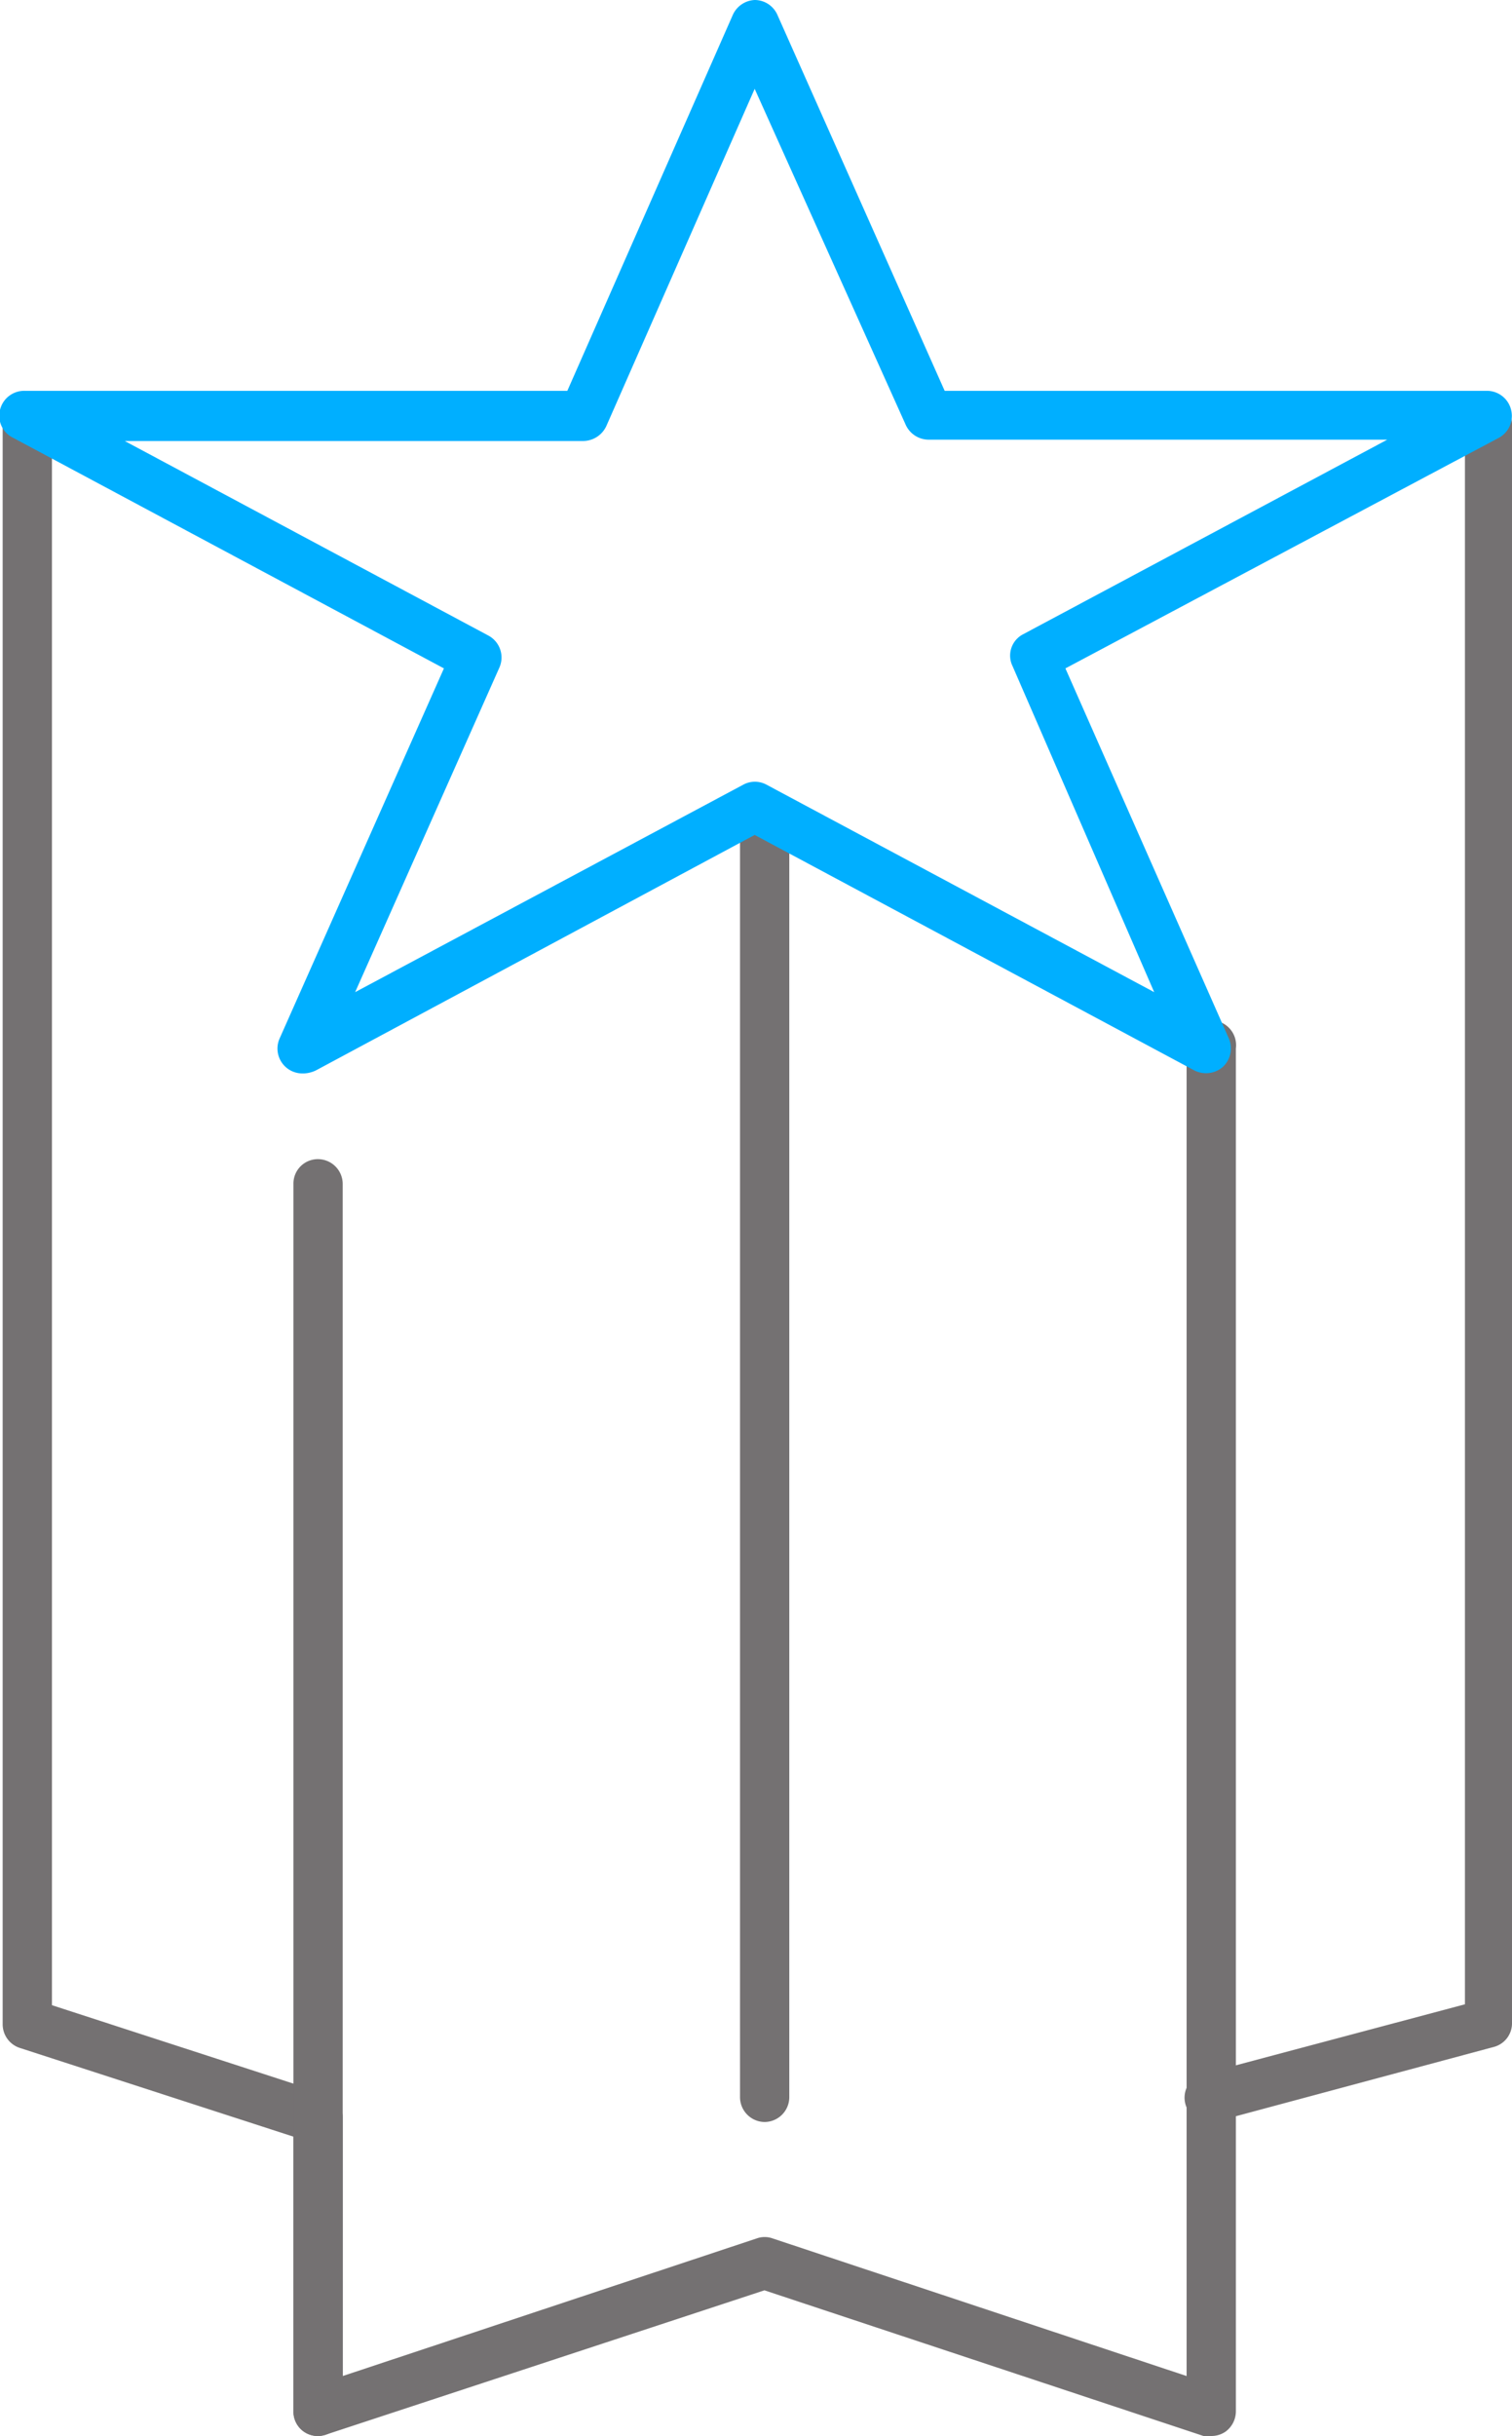
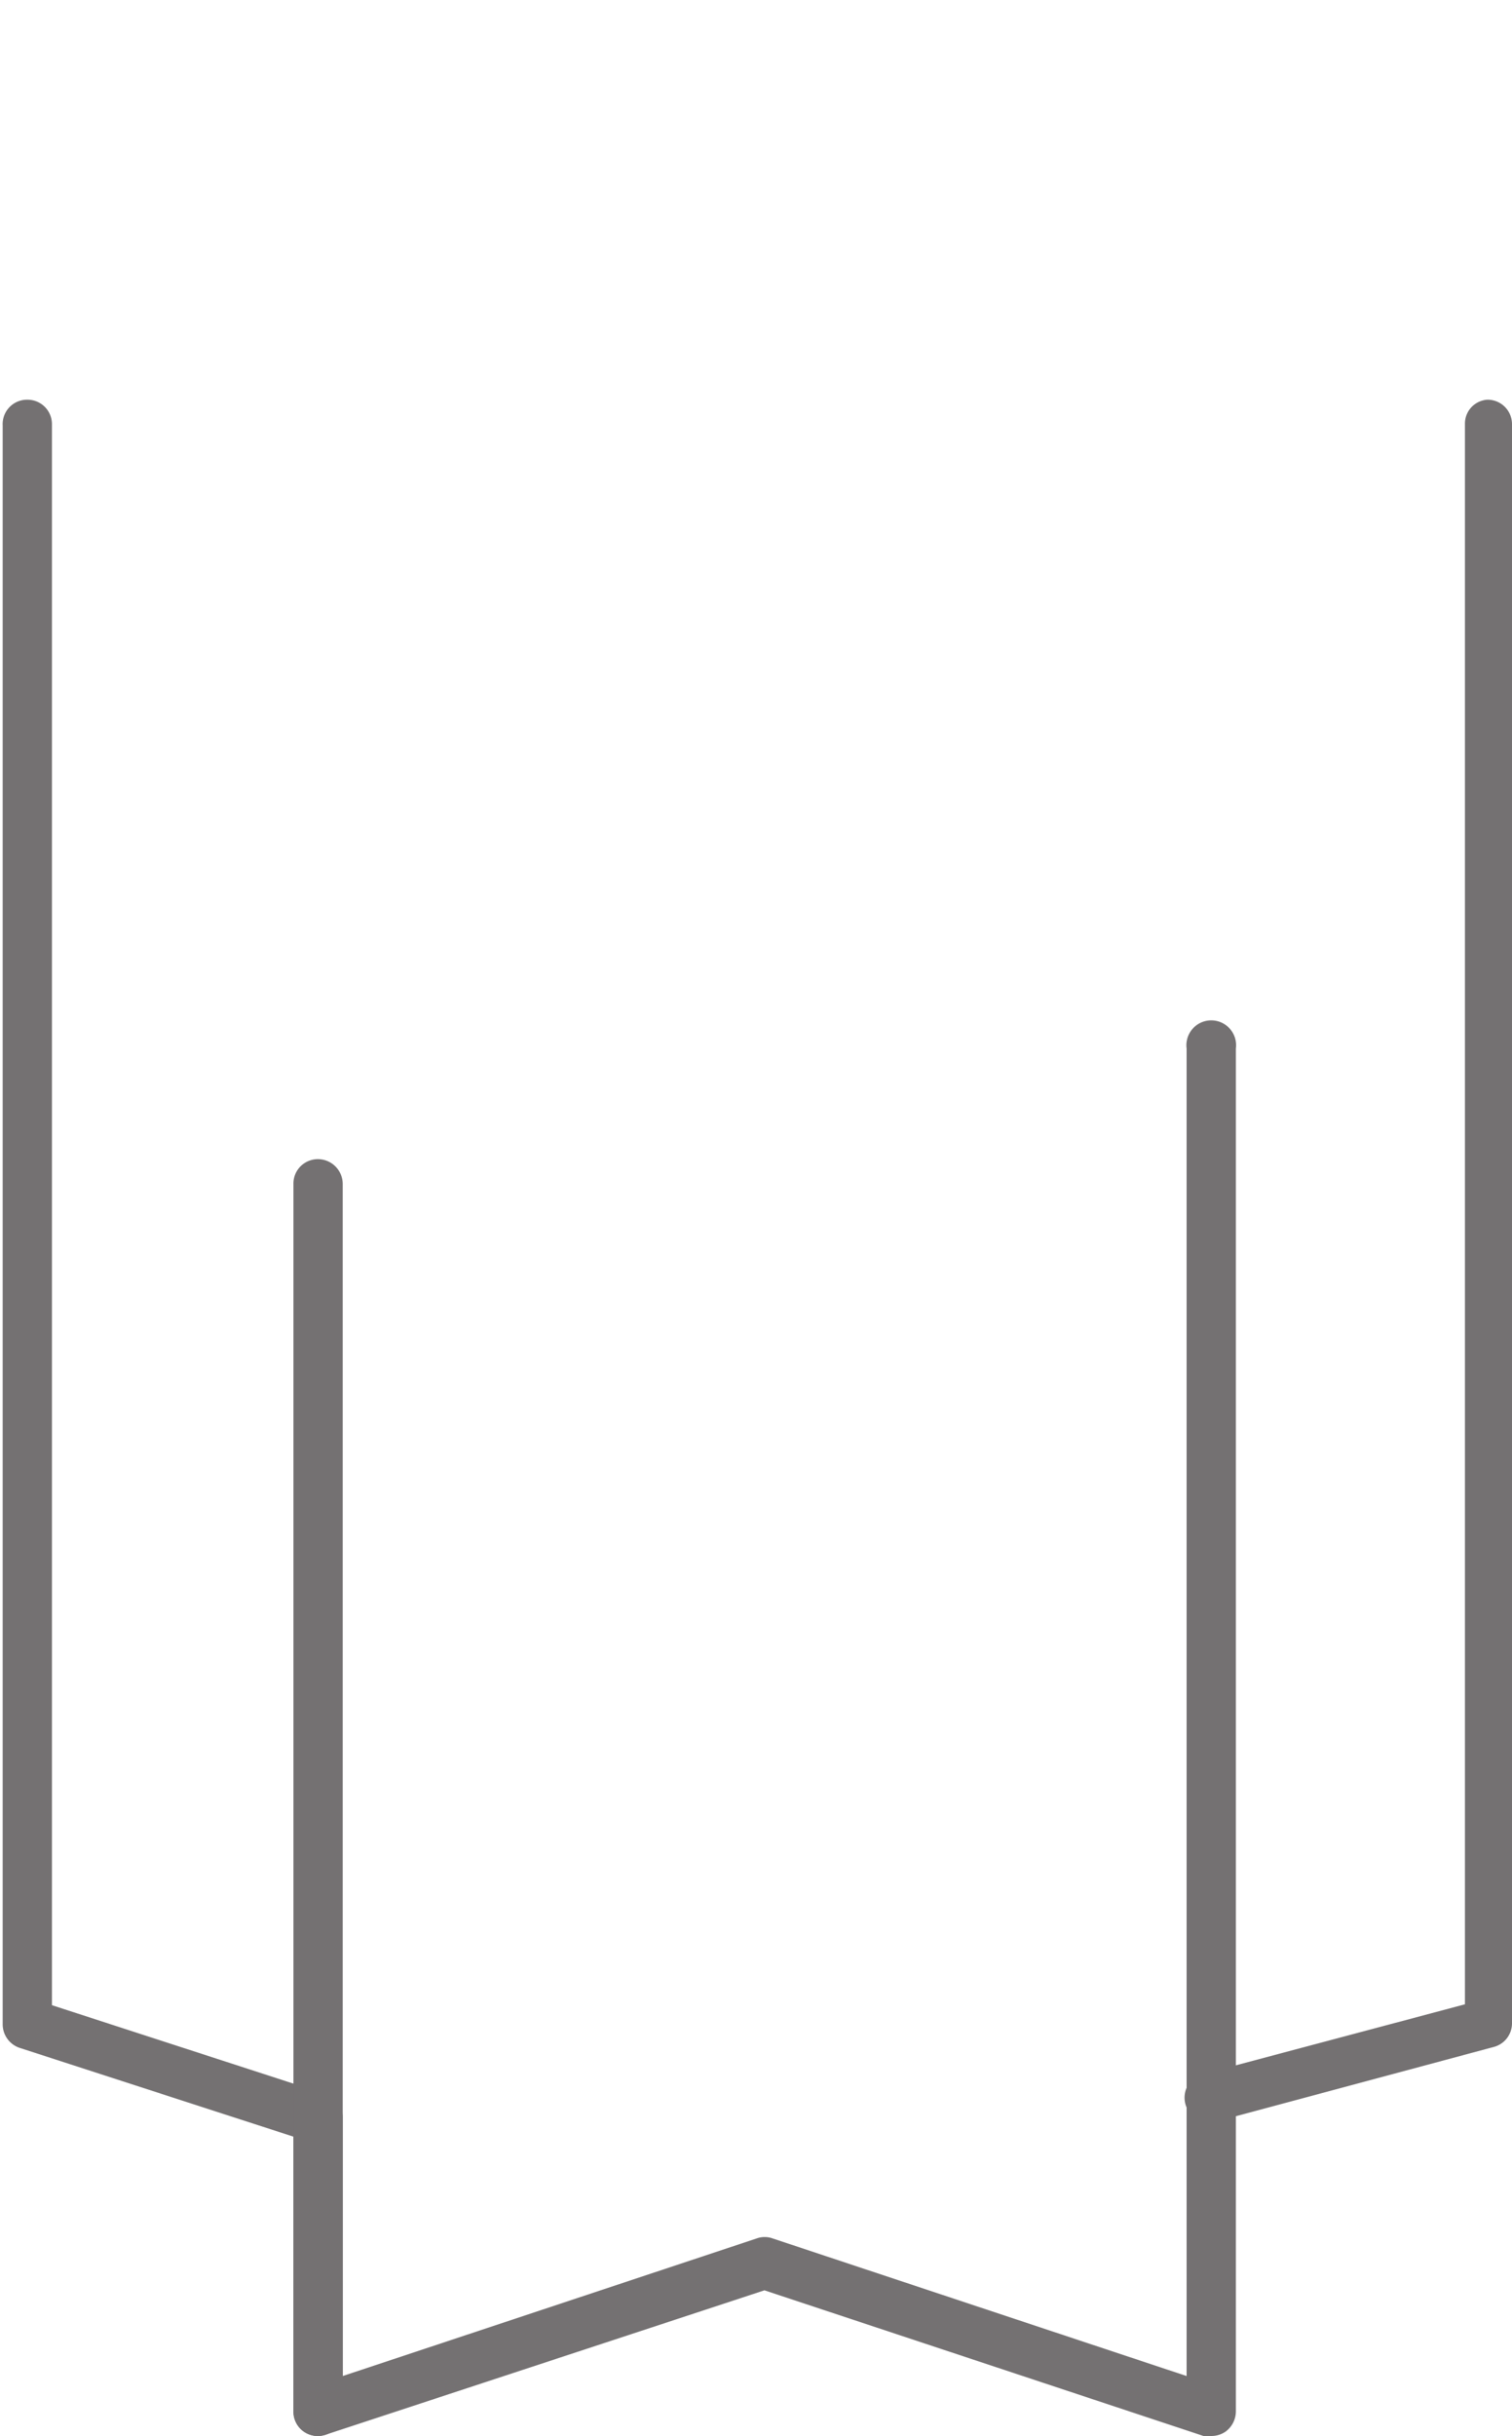
<svg xmlns="http://www.w3.org/2000/svg" viewBox="0 0 34.06 54.85">
  <defs>
    <style>.e3c9fe09-d8e0-40f5-9798-d0a7a7081dce{fill:#747172;}.ae7f6612-4879-4395-a941-05d9cb06771b{fill:#00afff;}</style>
  </defs>
  <title>platforma-pro-rust</title>
  <g id="e2cb6f82-e710-47fb-aaca-19d5ece1c52d" data-name="Vrstva 2">
    <g id="e1ef40af-e664-4548-abd7-39f2c48cfaac" data-name="—ŽÓť_1">
      <path class="e3c9fe09-d8e0-40f5-9798-d0a7a7081dce" d="M27.28,47.78a.55.55,0,0,1-.14-1.09L33,45.13V9.53A.54.54,0,0,1,33.5,9a.55.55,0,0,1,.56.55v36a.55.55,0,0,1-.41.54l-6.22,1.67-.15,0Z" />
      <path class="e3c9fe09-d8e0-40f5-9798-d0a7a7081dce" d="M27.28,54.85a.51.51,0,0,1-.17,0l-9.89-3.28L7.34,54.82a.55.55,0,0,1-.5-.07.55.55,0,0,1-.23-.45V48.11l-6.17-2a.56.56,0,0,1-.38-.53v-36A.55.55,0,0,1,.62,9a.55.55,0,0,1,.55.55V45.15l6.16,2a.55.55,0,0,1,.39.53v5.82l9.33-3.1a.53.53,0,0,1,.35,0l9.33,3.1V23.61a.56.56,0,1,1,1.11,0V54.3a.57.57,0,0,1-.23.45.56.56,0,0,1-.33.1Z" />
      <path class="e3c9fe09-d8e0-40f5-9798-d0a7a7081dce" d="M7.16,54.85a.55.55,0,0,1-.55-.55V26.66a.55.55,0,0,1,.55-.56.56.56,0,0,1,.56.56V54.3a.56.56,0,0,1-.56.55Z" />
-       <path class="e3c9fe09-d8e0-40f5-9798-d0a7a7081dce" d="M17.22,47.78a.56.56,0,0,1-.55-.56v-29a.56.56,0,0,1,1.11,0v29a.56.56,0,0,1-.56.56Z" />
-       <path class="ae7f6612-4879-4395-a941-05d9cb06771b" d="M2.81,9.93,11,14.31a.56.56,0,0,1,.25.72L8,22.34l8.74-4.67a.55.55,0,0,1,.53,0L26,22.34,22.81,15a.54.54,0,0,1,.24-.72l8.2-4.38H20.92a.57.57,0,0,1-.52-.34L17,2,13.66,9.59a.58.58,0,0,1-.52.34Zm4,14.24a.56.56,0,0,1-.51-.79L10,15.05.3,9.86A.55.55,0,0,1,0,9.23.56.56,0,0,1,.56,8.8H12.78L16.51.33A.57.57,0,0,1,17,0h0a.56.56,0,0,1,.51.33L21.28,8.8H33.5a.56.56,0,0,1,.54.43.56.56,0,0,1-.28.63L24,15.05l3.68,8.33a.57.57,0,0,1-.13.64.58.58,0,0,1-.65.08L17,18.8,7.12,24.1a.68.68,0,0,1-.27.07Z" />
    </g>
  </g>
</svg>